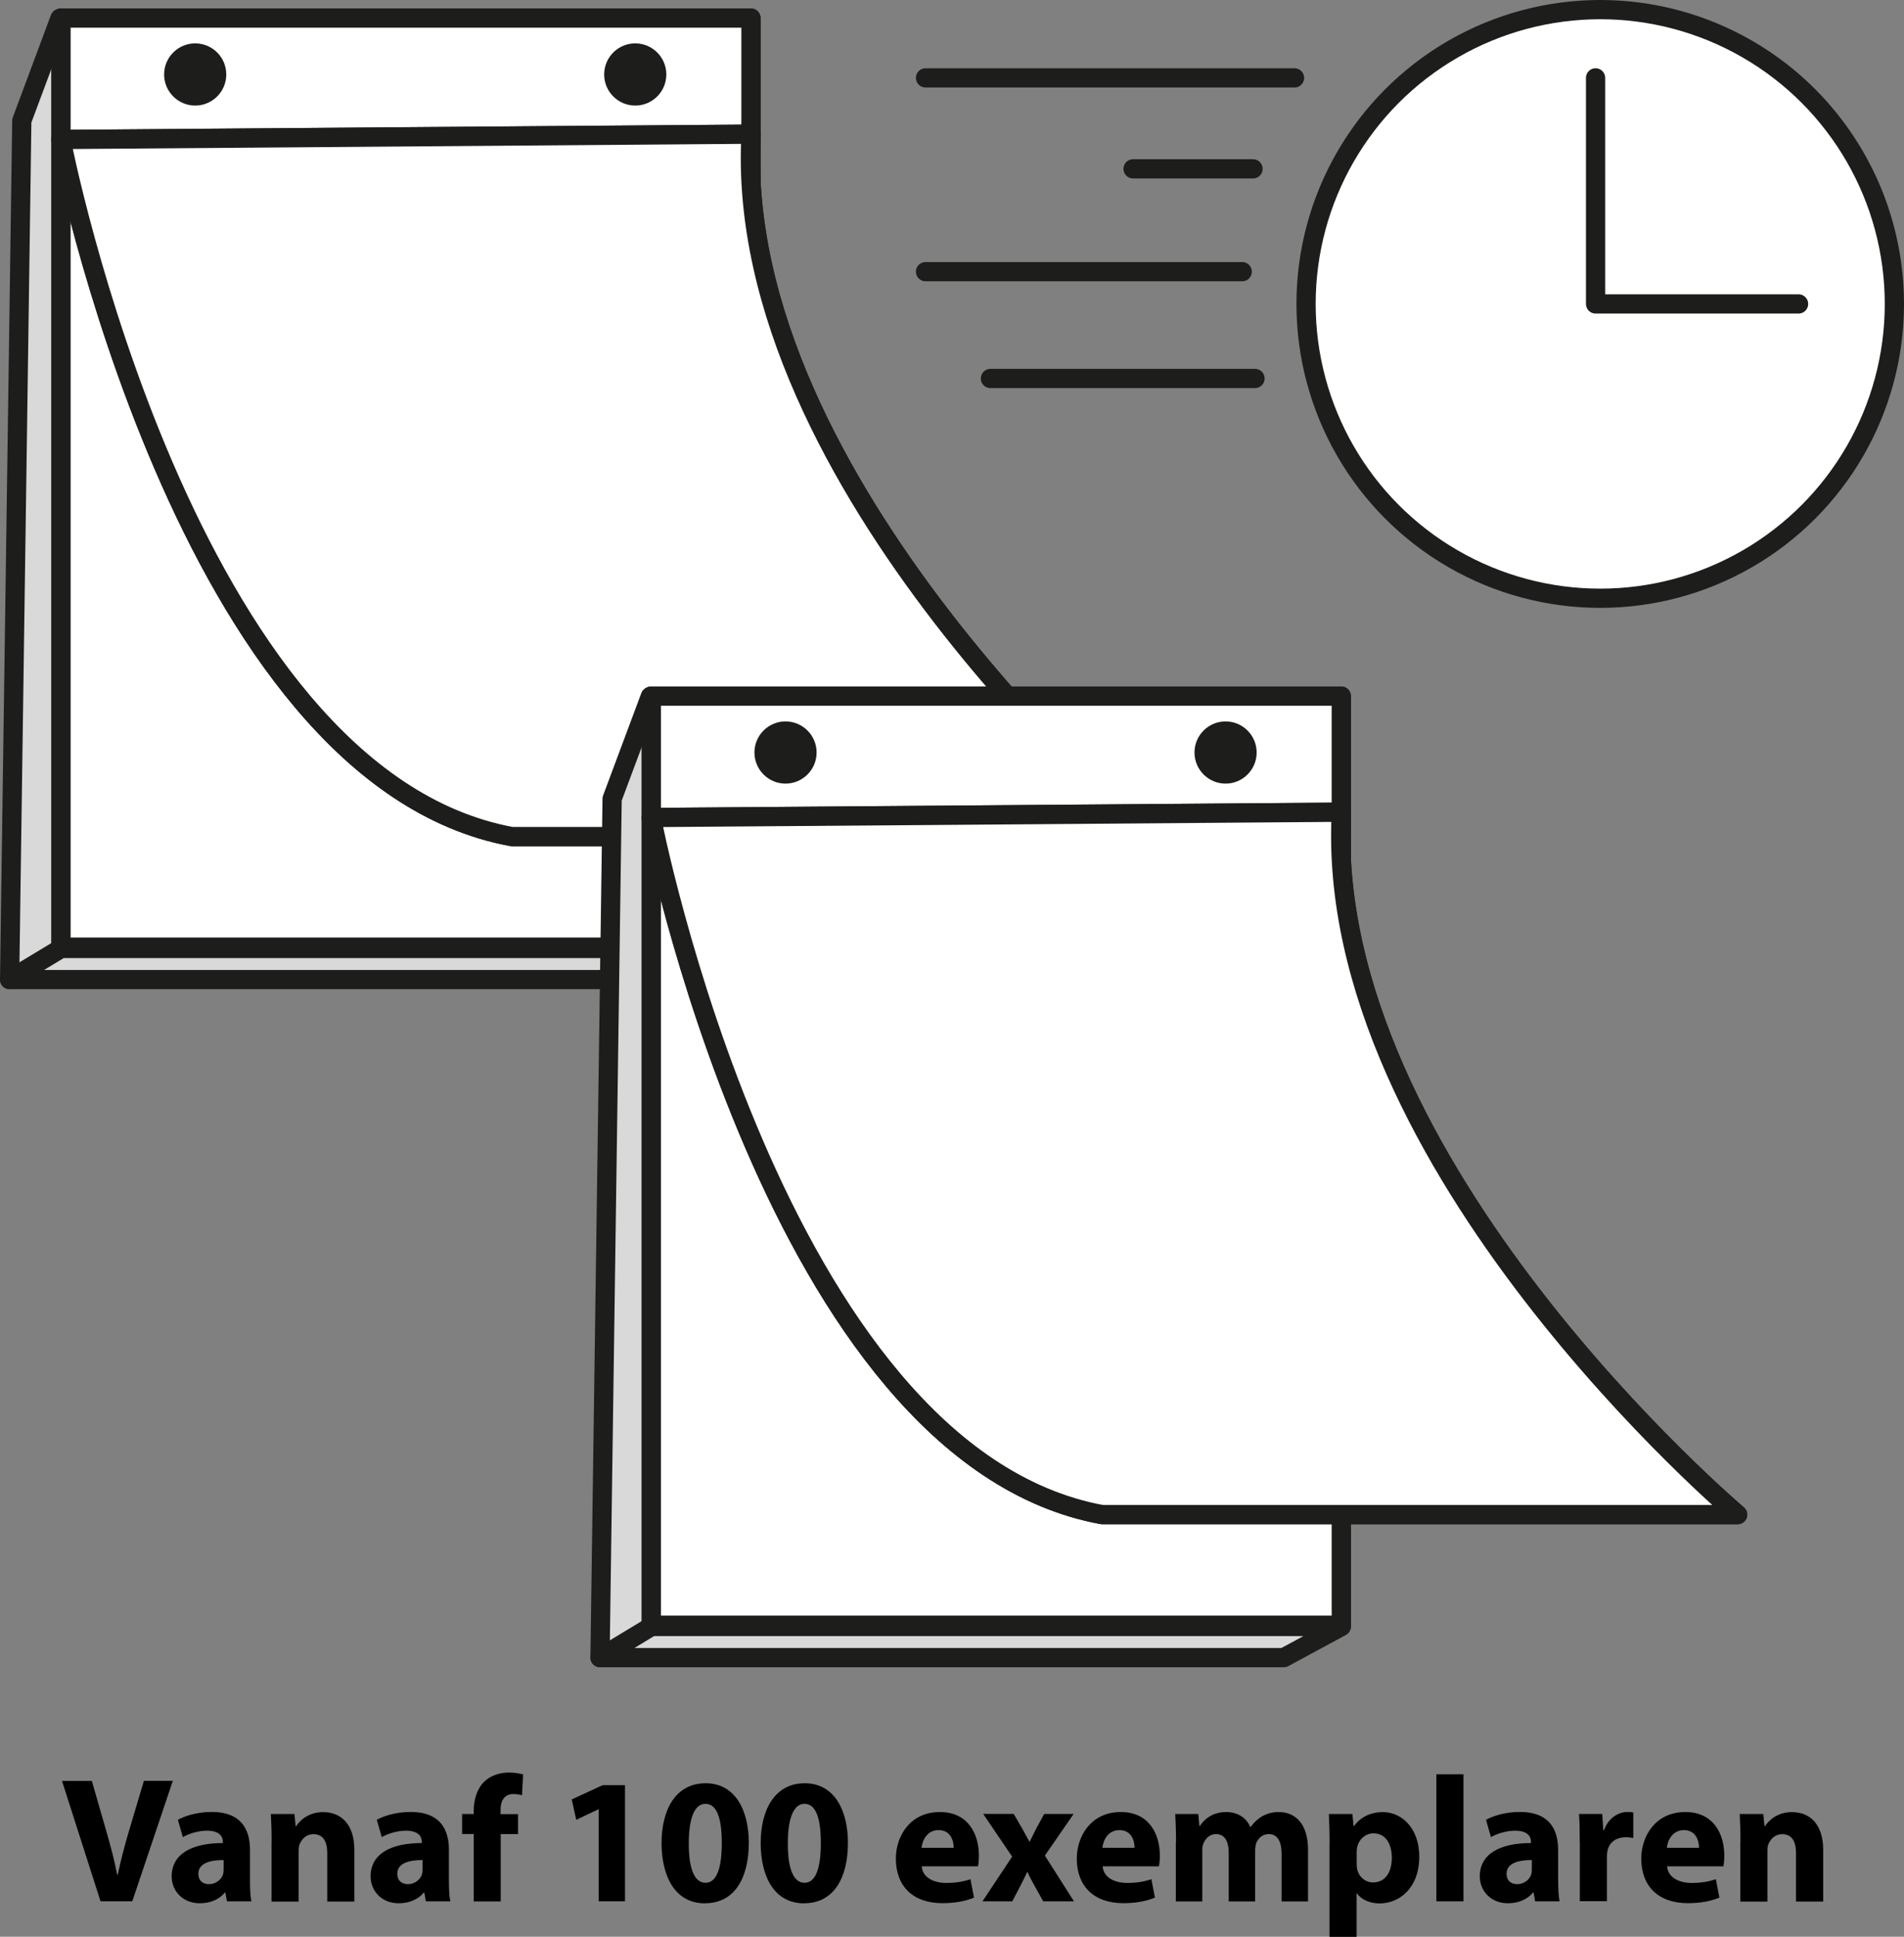
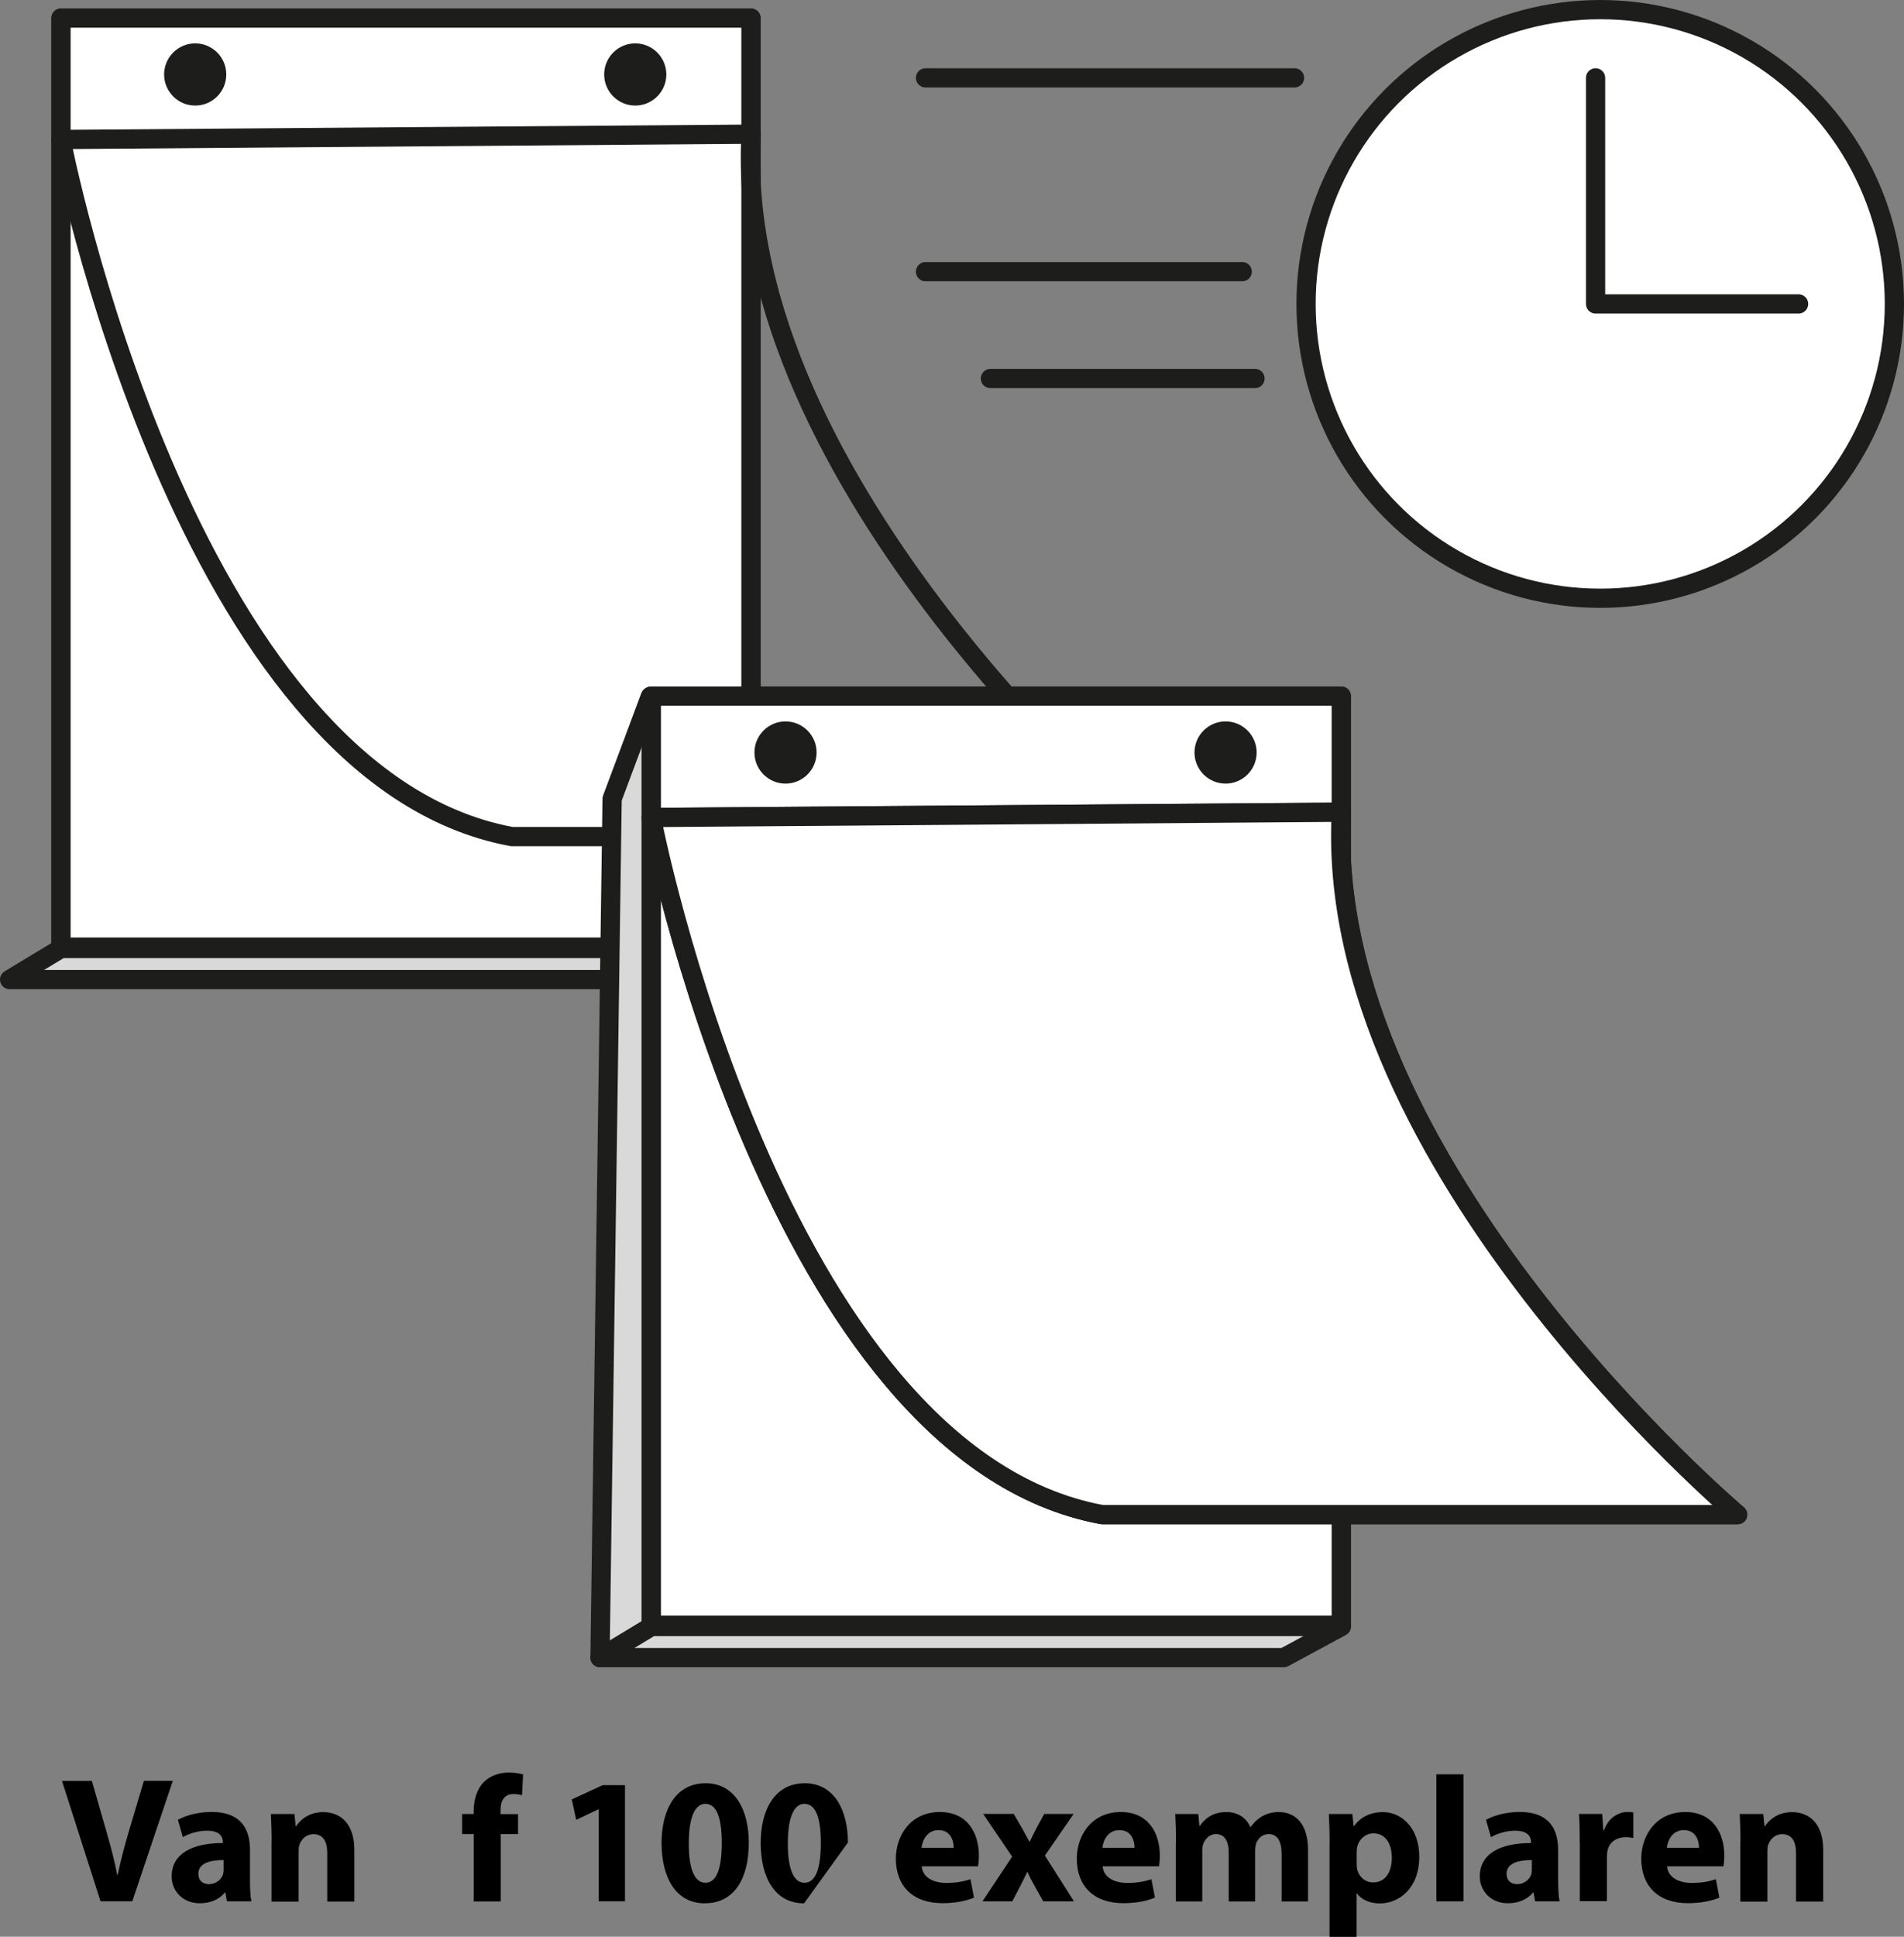
<svg xmlns="http://www.w3.org/2000/svg" id="Laag_2" viewBox="0 0 229.71 233.54">
  <rect x="0" y="0" width="229.71" height="233.54" fill="#808080" stroke="none" />
  <defs>
    <style>.cls-1{fill:none;}.cls-1,.cls-2,.cls-3{stroke:#1d1e1c;stroke-linecap:round;stroke-linejoin:round;stroke-width:2.32px;}.cls-2{fill:#d9d9d9;}.cls-4{fill:#000;}.cls-4,.cls-5{stroke-width:0px;}.cls-3{fill:#fff;}.cls-5{fill:#1d1e1c;}</style>
  </defs>
  <g id="scheurkalender-digitaal-zwart">
-     <polyline class="cls-2" points="7.23 2.22 2.63 14.56 1.16 118.12 7.52 114.36" />
    <rect class="cls-1" x="7.36" y="2.18" width="83.24" height="112.03" />
    <rect class="cls-3" x="7.36" y="2.18" width="83.24" height="112.03" />
    <path class="cls-1" d="M7.36,16.82s14.84,76.79,54.4,84.06h76.66s-50.13-42.35-47.81-84.7l-83.25.64Z" />
-     <path class="cls-3" d="M7.36,16.82s14.84,76.79,54.4,84.06h76.66s-50.13-42.35-47.81-84.7l-83.25.64Z" />
    <path class="cls-5" d="M23.55,12.73c2.07,0,3.75-1.68,3.75-3.75s-1.68-3.75-3.75-3.75-3.75,1.68-3.75,3.75,1.68,3.75,3.75,3.75" />
    <path class="cls-5" d="M76.64,12.73c2.07,0,3.75-1.68,3.75-3.75s-1.68-3.75-3.75-3.75-3.75,1.68-3.75,3.75,1.68,3.75,3.75,3.75" />
    <polygon class="cls-2" points="1.16 118.12 83.66 118.12 90.6 114.37 7.36 114.37 1.16 118.12" />
    <polyline class="cls-2" points="78.46 83.98 73.85 96.32 72.39 199.88 78.74 196.13" />
    <rect class="cls-1" x="78.58" y="83.94" width="83.24" height="112.03" />
    <rect class="cls-3" x="78.58" y="83.94" width="83.24" height="112.03" />
    <path class="cls-1" d="M78.58,98.58s14.84,76.79,54.4,84.06h76.66s-50.13-42.35-47.81-84.7l-83.25.64Z" />
    <path class="cls-3" d="M78.58,98.58s14.84,76.79,54.4,84.06h76.66s-50.13-42.35-47.81-84.7l-83.25.64Z" />
    <path class="cls-5" d="M94.77,94.49c2.07,0,3.75-1.68,3.75-3.75s-1.68-3.75-3.75-3.75-3.75,1.68-3.75,3.75,1.68,3.75,3.75,3.75" />
    <path class="cls-5" d="M147.86,94.49c2.07,0,3.75-1.68,3.75-3.75s-1.68-3.75-3.75-3.75-3.75,1.68-3.75,3.75,1.68,3.75,3.75,3.75" />
    <polygon class="cls-2" points="72.39 199.88 154.89 199.88 161.83 196.13 78.58 196.13 72.39 199.88" />
    <circle class="cls-3" cx="193.06" cy="36.65" r="35.49" />
    <polyline class="cls-3" points="192.5 9.39 192.5 36.65 216.99 36.65" />
    <line class="cls-3" x1="156.18" y1="9.39" x2="111.66" y2="9.39" />
    <line class="cls-3" x1="149.87" y1="32.76" x2="111.66" y2="32.76" />
    <line class="cls-3" x1="151.41" y1="45.64" x2="119.49" y2="45.64" />
-     <line class="cls-3" x1="151.17" y1="20.36" x2="136.7" y2="20.36" />
    <path class="cls-4" d="M12.13,229.27l-4.65-14.52h3.6l1.77,6.14c.5,1.75.95,3.38,1.29,5.19h.06c.37-1.75.82-3.47,1.31-5.13l1.85-6.21h3.49l-4.89,14.52h-3.83Z" />
    <path class="cls-4" d="M30.16,226.73c0,.99.04,1.96.17,2.54h-2.95l-.19-1.06h-.06c-.69.84-1.77,1.29-3.02,1.29-2.13,0-3.4-1.55-3.4-3.23,0-2.74,2.46-4.03,6.18-4.03v-.13c0-.56-.3-1.36-1.92-1.36-1.08,0-2.22.37-2.91.78l-.6-2.09c.73-.41,2.18-.95,4.09-.95,3.51,0,4.61,2.07,4.61,4.55v3.68ZM26.99,224.29c-1.72,0-3.06.41-3.06,1.66,0,.84.56,1.25,1.29,1.25.8,0,1.49-.54,1.7-1.21.04-.17.06-.37.06-.56v-1.14Z" />
    <path class="cls-4" d="M32.77,222.1c0-1.31-.04-2.41-.09-3.36h2.84l.15,1.47h.06c.43-.69,1.49-1.7,3.25-1.7,2.15,0,3.77,1.44,3.77,4.55v6.23h-3.27v-5.84c0-1.36-.47-2.28-1.66-2.28-.9,0-1.44.62-1.68,1.23-.09.22-.11.52-.11.82v6.08h-3.27v-7.17Z" />
-     <path class="cls-4" d="M54.16,226.73c0,.99.04,1.96.17,2.54h-2.95l-.19-1.06h-.06c-.69.84-1.77,1.29-3.02,1.29-2.13,0-3.4-1.55-3.4-3.23,0-2.74,2.46-4.03,6.18-4.03v-.13c0-.56-.3-1.36-1.92-1.36-1.08,0-2.22.37-2.91.78l-.6-2.09c.73-.41,2.18-.95,4.09-.95,3.51,0,4.61,2.07,4.61,4.55v3.68ZM50.99,224.29c-1.72,0-3.06.41-3.06,1.66,0,.84.56,1.25,1.29,1.25.8,0,1.49-.54,1.7-1.21.04-.17.06-.37.06-.56v-1.14Z" />
    <path class="cls-4" d="M57.15,229.27v-8.12h-1.4v-2.41h1.4v-.41c0-1.27.39-2.67,1.31-3.53.84-.78,1.96-1.06,2.93-1.06.71,0,1.27.11,1.72.22l-.13,2.52c-.28-.09-.62-.15-1.06-.15-1.08,0-1.53.84-1.53,1.88v.54h2.11v2.41h-2.09v8.12h-3.27Z" />
    <path class="cls-4" d="M72.23,218.17h-.04l-2.67,1.27-.54-2.46,3.73-1.72h2.69v14h-3.17v-11.1Z" />
    <path class="cls-4" d="M85.05,229.51c-3.62,0-5.21-3.25-5.24-7.22,0-4.07,1.7-7.26,5.32-7.26s5.21,3.34,5.21,7.17c0,4.31-1.75,7.3-5.28,7.3h-.02ZM85.12,227.03c1.27,0,1.96-1.59,1.96-4.78s-.67-4.74-1.98-4.74c-1.23,0-2,1.57-2,4.74-.02,3.23.75,4.78,2,4.78h.02Z" />
-     <path class="cls-4" d="M97.01,229.51c-3.62,0-5.21-3.25-5.24-7.22,0-4.07,1.7-7.26,5.32-7.26s5.21,3.34,5.21,7.17c0,4.31-1.75,7.3-5.28,7.3h-.02ZM97.07,227.03c1.27,0,1.96-1.59,1.96-4.78s-.67-4.74-1.98-4.74c-1.23,0-2,1.57-2,4.74-.02,3.23.75,4.78,2,4.78h.02Z" />
+     <path class="cls-4" d="M97.01,229.51c-3.62,0-5.21-3.25-5.24-7.22,0-4.07,1.7-7.26,5.32-7.26s5.21,3.34,5.21,7.17h-.02ZM97.07,227.03c1.27,0,1.96-1.59,1.96-4.78s-.67-4.74-1.98-4.74c-1.23,0-2,1.57-2,4.74-.02,3.23.75,4.78,2,4.78h.02Z" />
    <path class="cls-4" d="M111.2,225.05c.11,1.36,1.44,2,2.97,2,1.12,0,2.03-.15,2.91-.45l.43,2.22c-1.08.45-2.39.67-3.81.67-3.58,0-5.62-2.07-5.62-5.37,0-2.67,1.68-5.62,5.32-5.62,3.4,0,4.7,2.65,4.7,5.26,0,.56-.06,1.06-.11,1.29h-6.79ZM115.06,222.81c0-.8-.34-2.13-1.83-2.13-1.4,0-1.96,1.27-2.05,2.13h3.88Z" />
    <path class="cls-4" d="M122.3,218.73l1.03,1.77c.3.54.58,1.06.86,1.57h.04c.28-.58.54-1.1.82-1.64l.93-1.7h3.55l-3.47,5.02,3.51,5.52h-3.71l-1.06-1.9c-.3-.52-.58-1.06-.82-1.62h-.06c-.26.58-.54,1.1-.8,1.62l-.99,1.9h-3.6l3.58-5.39-3.49-5.15h3.66Z" />
    <path class="cls-4" d="M133.03,225.05c.11,1.36,1.44,2,2.97,2,1.12,0,2.03-.15,2.91-.45l.43,2.22c-1.08.45-2.39.67-3.81.67-3.58,0-5.62-2.07-5.62-5.37,0-2.67,1.68-5.62,5.32-5.62,3.4,0,4.7,2.65,4.7,5.26,0,.56-.06,1.06-.11,1.29h-6.79ZM136.88,222.81c0-.8-.34-2.13-1.83-2.13-1.4,0-1.96,1.27-2.05,2.13h3.88Z" />
    <path class="cls-4" d="M141.88,222.1c0-1.31-.04-2.41-.09-3.36h2.78l.13,1.44h.06c.45-.69,1.4-1.68,3.19-1.68,1.38,0,2.44.71,2.89,1.81h.04c.41-.56.86-.99,1.38-1.29.58-.32,1.23-.52,2-.52,2.03,0,3.55,1.42,3.55,4.57v6.21h-3.19v-5.71c0-1.53-.5-2.41-1.55-2.41-.78,0-1.29.52-1.53,1.14-.06.24-.11.56-.11.82v6.16h-3.19v-5.9c0-1.31-.47-2.22-1.53-2.22-.84,0-1.34.65-1.53,1.16-.11.26-.13.56-.13.84v6.12h-3.19v-7.17Z" />
    <path class="cls-4" d="M160.41,222.27c0-1.38-.04-2.54-.09-3.53h2.84l.15,1.47h.04c.78-1.1,1.98-1.7,3.51-1.7,2.3,0,4.37,2,4.37,5.36,0,3.83-2.43,5.65-4.78,5.65-1.27,0-2.26-.52-2.74-1.21h-.04v5.24h-3.27v-11.27ZM163.68,224.75c0,.26.02.47.06.69.22.88.97,1.55,1.92,1.55,1.42,0,2.26-1.18,2.26-2.97,0-1.68-.75-2.95-2.22-2.95-.93,0-1.75.69-1.96,1.66-.04.17-.06.39-.06.58v1.44Z" />
    <path class="cls-4" d="M173.29,213.95h3.27v15.32h-3.27v-15.32Z" />
    <path class="cls-4" d="M187.99,226.73c0,.99.04,1.96.17,2.54h-2.95l-.19-1.06h-.07c-.69.84-1.77,1.29-3.02,1.29-2.13,0-3.4-1.55-3.4-3.23,0-2.74,2.46-4.03,6.18-4.03v-.13c0-.56-.3-1.36-1.92-1.36-1.08,0-2.22.37-2.91.78l-.6-2.09c.73-.41,2.18-.95,4.09-.95,3.51,0,4.61,2.07,4.61,4.55v3.68ZM184.82,224.29c-1.72,0-3.06.41-3.06,1.66,0,.84.56,1.25,1.29,1.25.8,0,1.49-.54,1.7-1.21.04-.17.06-.37.06-.56v-1.14Z" />
    <path class="cls-4" d="M190.59,222.2c0-1.55-.02-2.56-.09-3.47h2.8l.13,1.96h.09c.54-1.55,1.81-2.2,2.84-2.2.3,0,.45.02.69.06v3.08c-.26-.04-.52-.09-.88-.09-1.21,0-2.03.62-2.24,1.66-.04.22-.06.45-.06.73v5.32h-3.27v-7.07Z" />
    <path class="cls-4" d="M201.13,225.05c.11,1.36,1.44,2,2.97,2,1.12,0,2.03-.15,2.91-.45l.43,2.22c-1.08.45-2.39.67-3.81.67-3.58,0-5.62-2.07-5.62-5.37,0-2.67,1.68-5.62,5.32-5.62,3.4,0,4.7,2.65,4.7,5.26,0,.56-.06,1.06-.11,1.29h-6.79ZM204.98,222.81c0-.8-.34-2.13-1.83-2.13-1.4,0-1.96,1.27-2.05,2.13h3.88Z" />
    <path class="cls-4" d="M209.98,222.1c0-1.31-.04-2.41-.09-3.36h2.84l.15,1.47h.06c.43-.69,1.49-1.7,3.25-1.7,2.15,0,3.77,1.44,3.77,4.55v6.23h-3.28v-5.84c0-1.36-.47-2.28-1.66-2.28-.9,0-1.44.62-1.68,1.23-.09.22-.11.52-.11.82v6.08h-3.27v-7.17Z" />
  </g>
</svg>